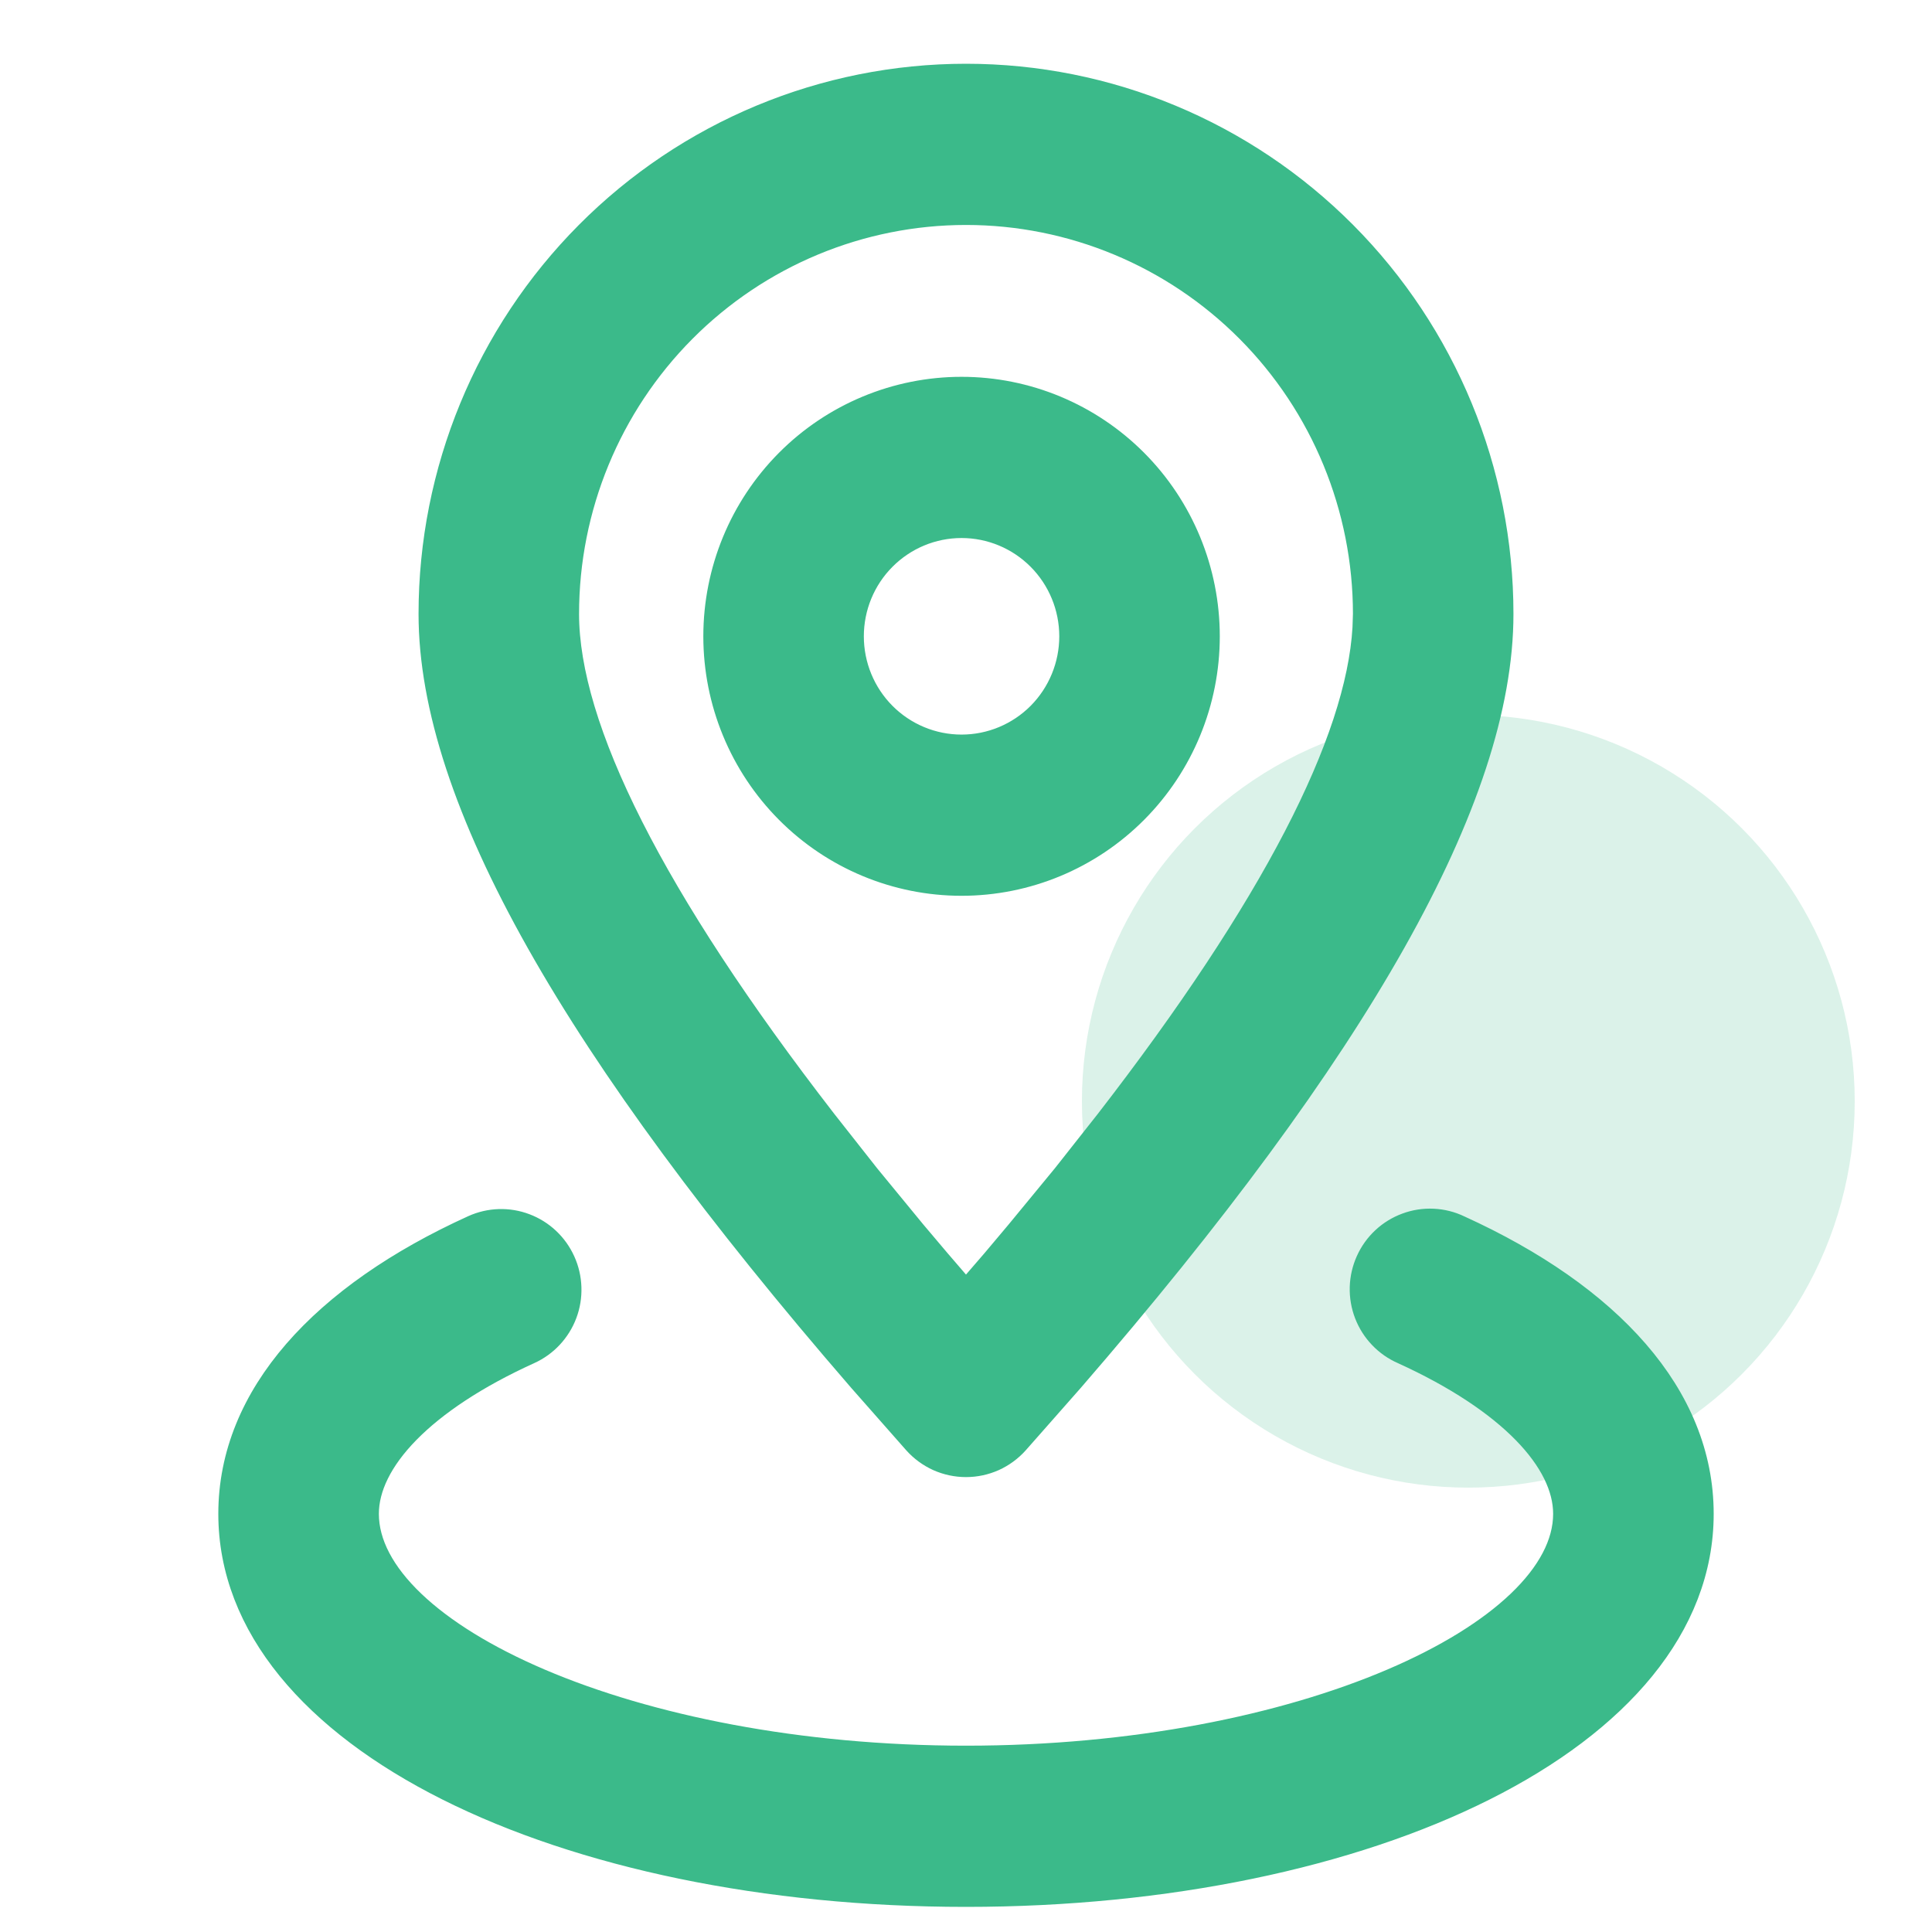
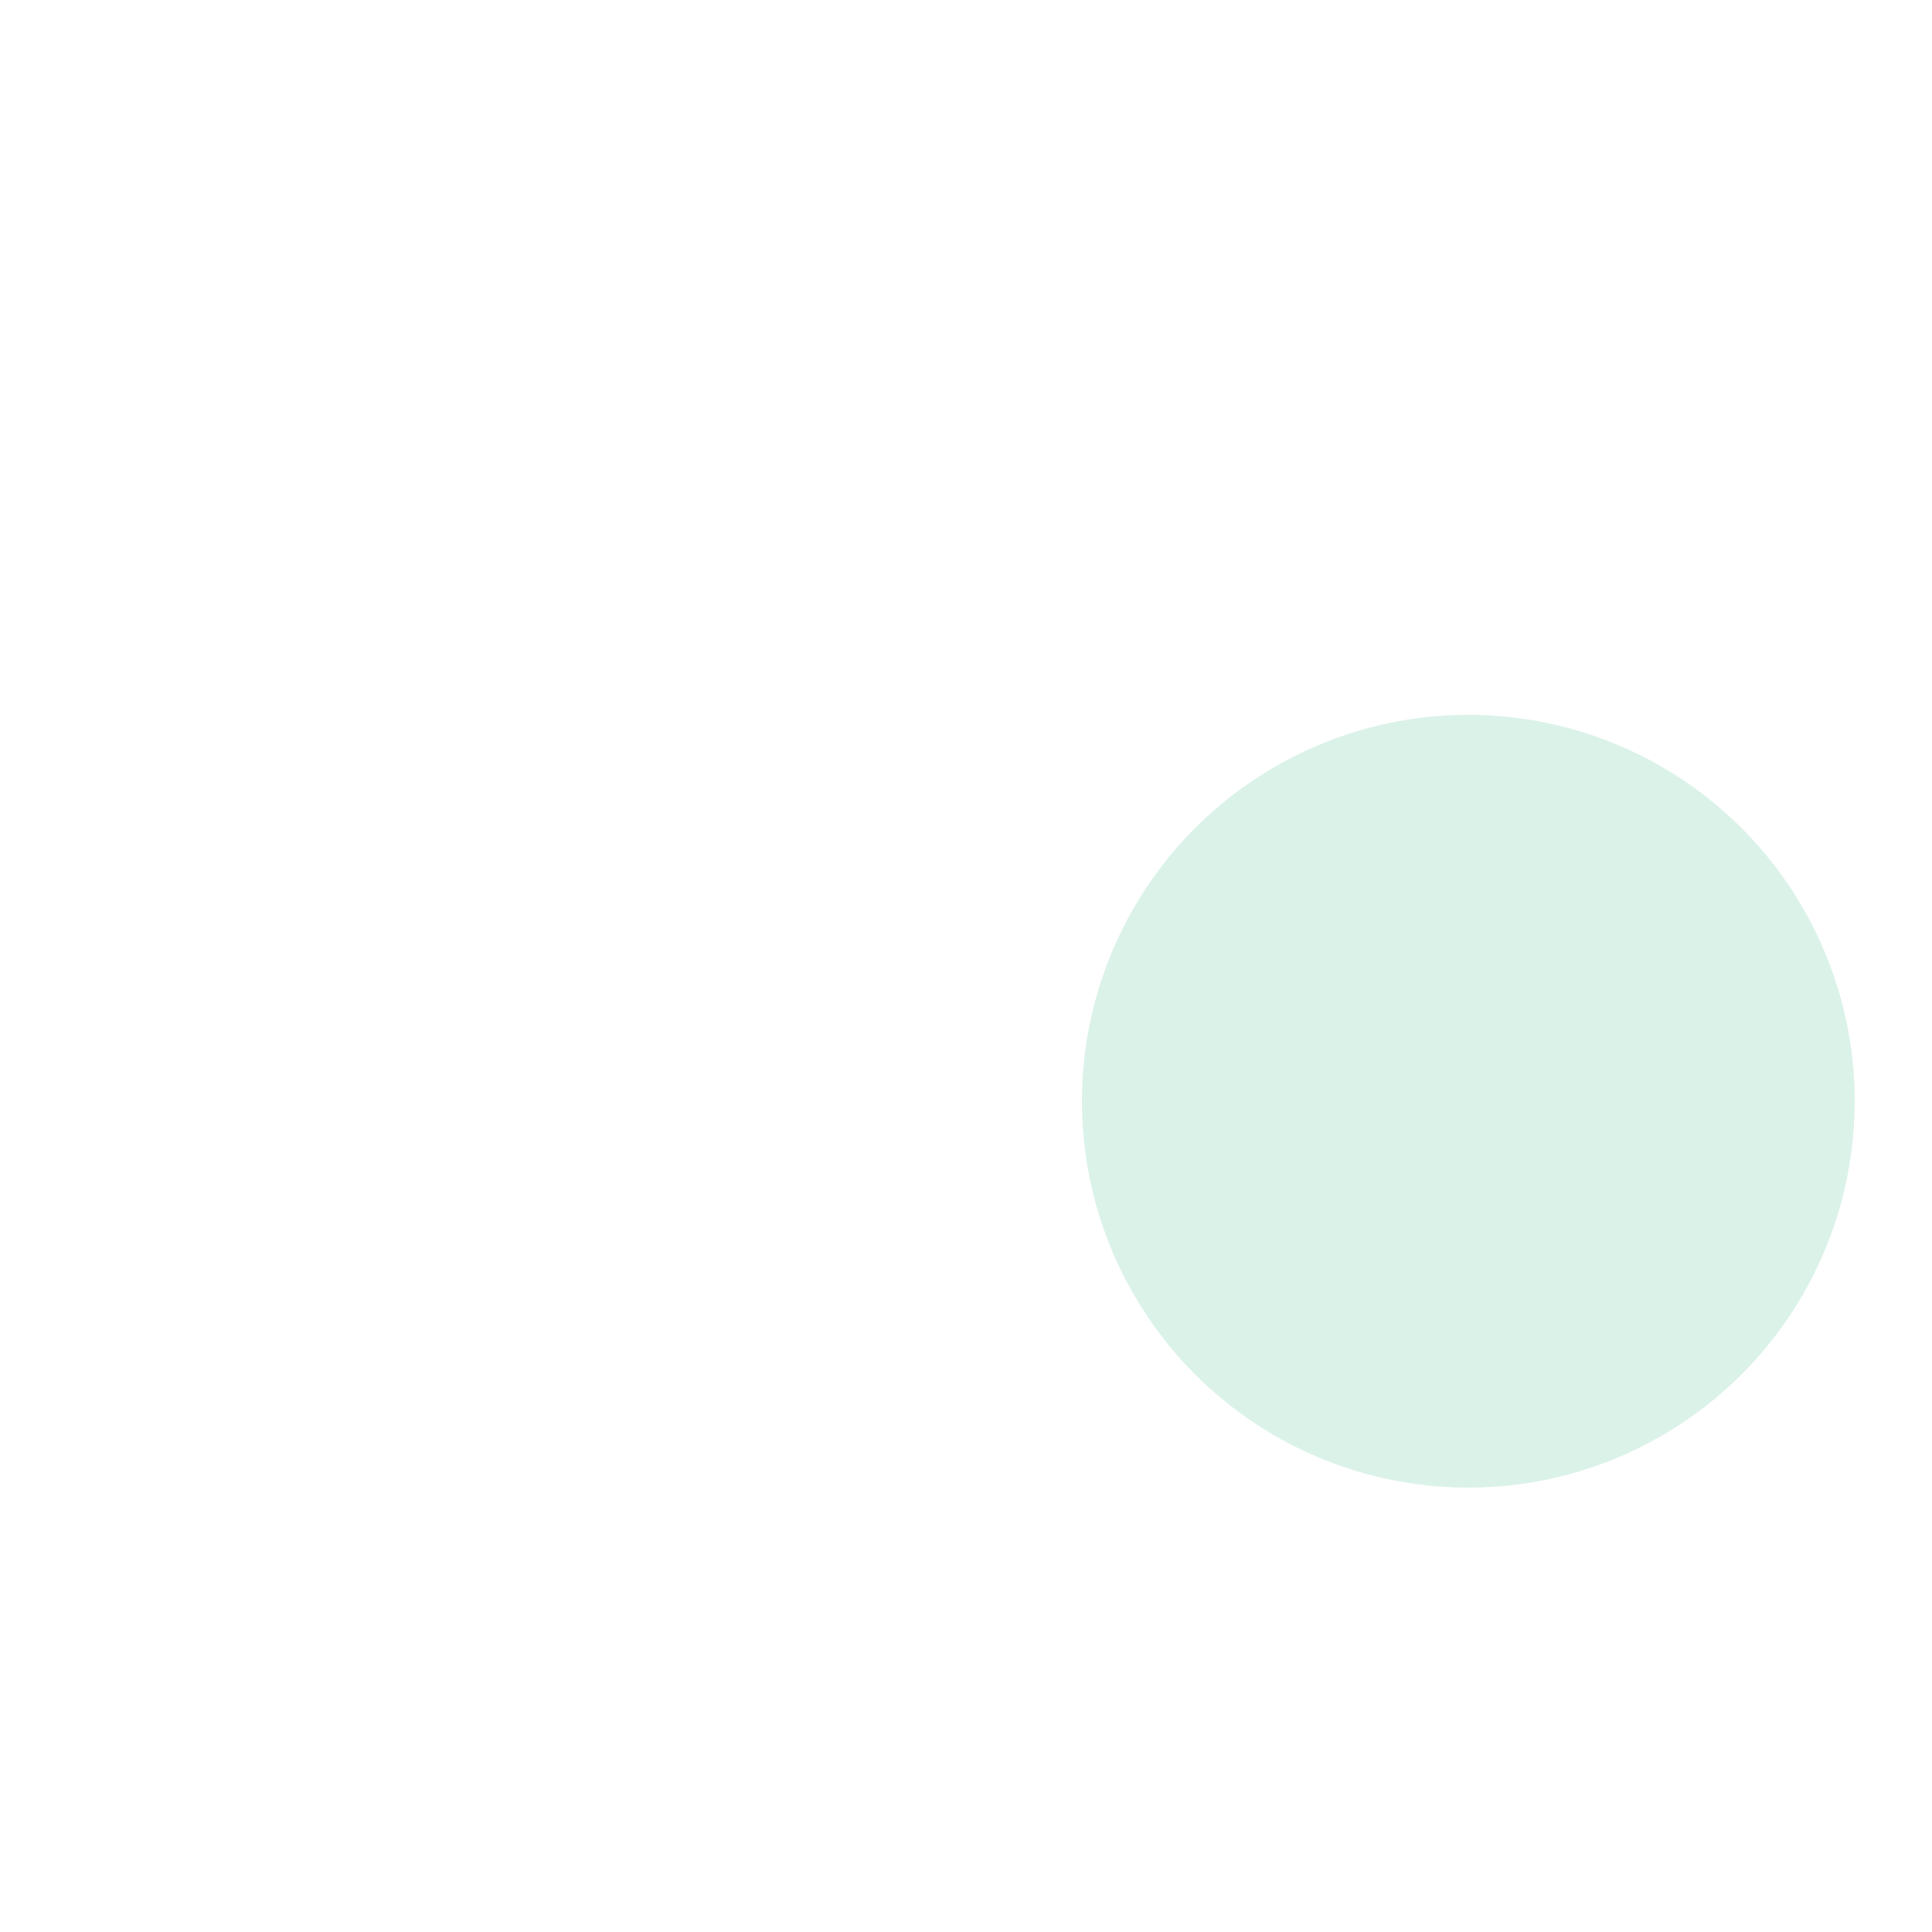
<svg xmlns="http://www.w3.org/2000/svg" width="50" height="50" viewBox="0 0 50 50" fill="none">
  <g id="ci3">
    <circle id="Ellipse 1202" cx="38" cy="28.5" r="10" fill="#3BBA8A" fill-opacity="0.18" />
-     <path id="Vector" d="M14.544 32.66C14.638 32.867 14.69 33.092 14.697 33.32C14.705 33.548 14.668 33.775 14.588 33.988C14.508 34.202 14.386 34.397 14.231 34.564C14.076 34.73 13.89 34.864 13.683 34.958C10.903 36.22 9.455 37.792 9.455 39.178C9.455 42.324 16.302 45.528 25 45.528C33.699 45.528 40.545 42.324 40.545 39.178C40.545 37.792 39.099 36.224 36.326 34.961C36.115 34.87 35.924 34.737 35.765 34.571C35.605 34.405 35.48 34.208 35.397 33.993C35.314 33.778 35.275 33.548 35.281 33.317C35.288 33.086 35.34 32.859 35.435 32.649C35.529 32.439 35.665 32.249 35.834 32.092C36.002 31.935 36.2 31.814 36.416 31.735C36.631 31.655 36.861 31.62 37.09 31.631C37.32 31.642 37.545 31.699 37.752 31.799C41.626 33.562 44 36.137 44 39.178C44 44.965 35.38 49 25 49C14.62 49 6 44.965 6 39.178C6 36.134 8.379 33.558 12.26 31.794C12.677 31.605 13.152 31.589 13.58 31.752C14.009 31.914 14.355 32.241 14.544 32.66ZM25 2C28.665 2 32.179 3.463 34.771 6.068C37.362 8.673 38.818 12.205 38.818 15.889C38.818 20.639 35.099 27.148 27.713 35.681L26.285 37.301C26.123 37.482 25.925 37.627 25.704 37.727C25.482 37.826 25.242 37.877 25 37.877C24.758 37.877 24.518 37.826 24.296 37.727C24.075 37.627 23.877 37.482 23.715 37.301L22.287 35.681C14.901 27.148 11.182 20.639 11.182 15.889C11.182 12.205 12.638 8.673 15.229 6.068C17.82 3.463 21.335 2 25 2ZM25 5.472C22.251 5.472 19.615 6.57 17.672 8.523C15.728 10.477 14.636 13.126 14.636 15.889C14.636 18.845 16.852 23.276 21.315 29.042L22.427 30.454L23.625 31.912C24.04 32.407 24.47 32.912 24.915 33.424L25 33.521L25.742 32.662L26.373 31.912L27.573 30.454L28.687 29.042C32.971 23.507 35.182 19.204 35.352 16.25L35.364 15.889C35.364 13.126 34.272 10.477 32.328 8.523C30.385 6.57 27.749 5.472 25 5.472ZM24.885 10.102C26.565 10.102 28.175 10.773 29.363 11.966C30.551 13.16 31.218 14.779 31.218 16.468C31.218 18.156 30.551 19.775 29.363 20.969C28.175 22.163 26.565 22.833 24.885 22.833C23.205 22.833 21.594 22.163 20.407 20.969C19.219 19.775 18.552 18.156 18.552 16.468C18.552 14.779 19.219 13.16 20.407 11.966C21.594 10.773 23.205 10.102 24.885 10.102ZM24.885 13.574C24.121 13.574 23.389 13.879 22.849 14.422C22.309 14.964 22.006 15.7 22.006 16.468C22.006 17.235 22.309 17.971 22.849 18.514C23.389 19.056 24.121 19.361 24.885 19.361C25.648 19.361 26.381 19.056 26.921 18.514C27.46 17.971 27.764 17.235 27.764 16.468C27.764 15.7 27.46 14.964 26.921 14.422C26.381 13.879 25.648 13.574 24.885 13.574Z" fill="#3BBA8A" stroke="#3BBA8A" stroke-width="0.7" />
  </g>
</svg>